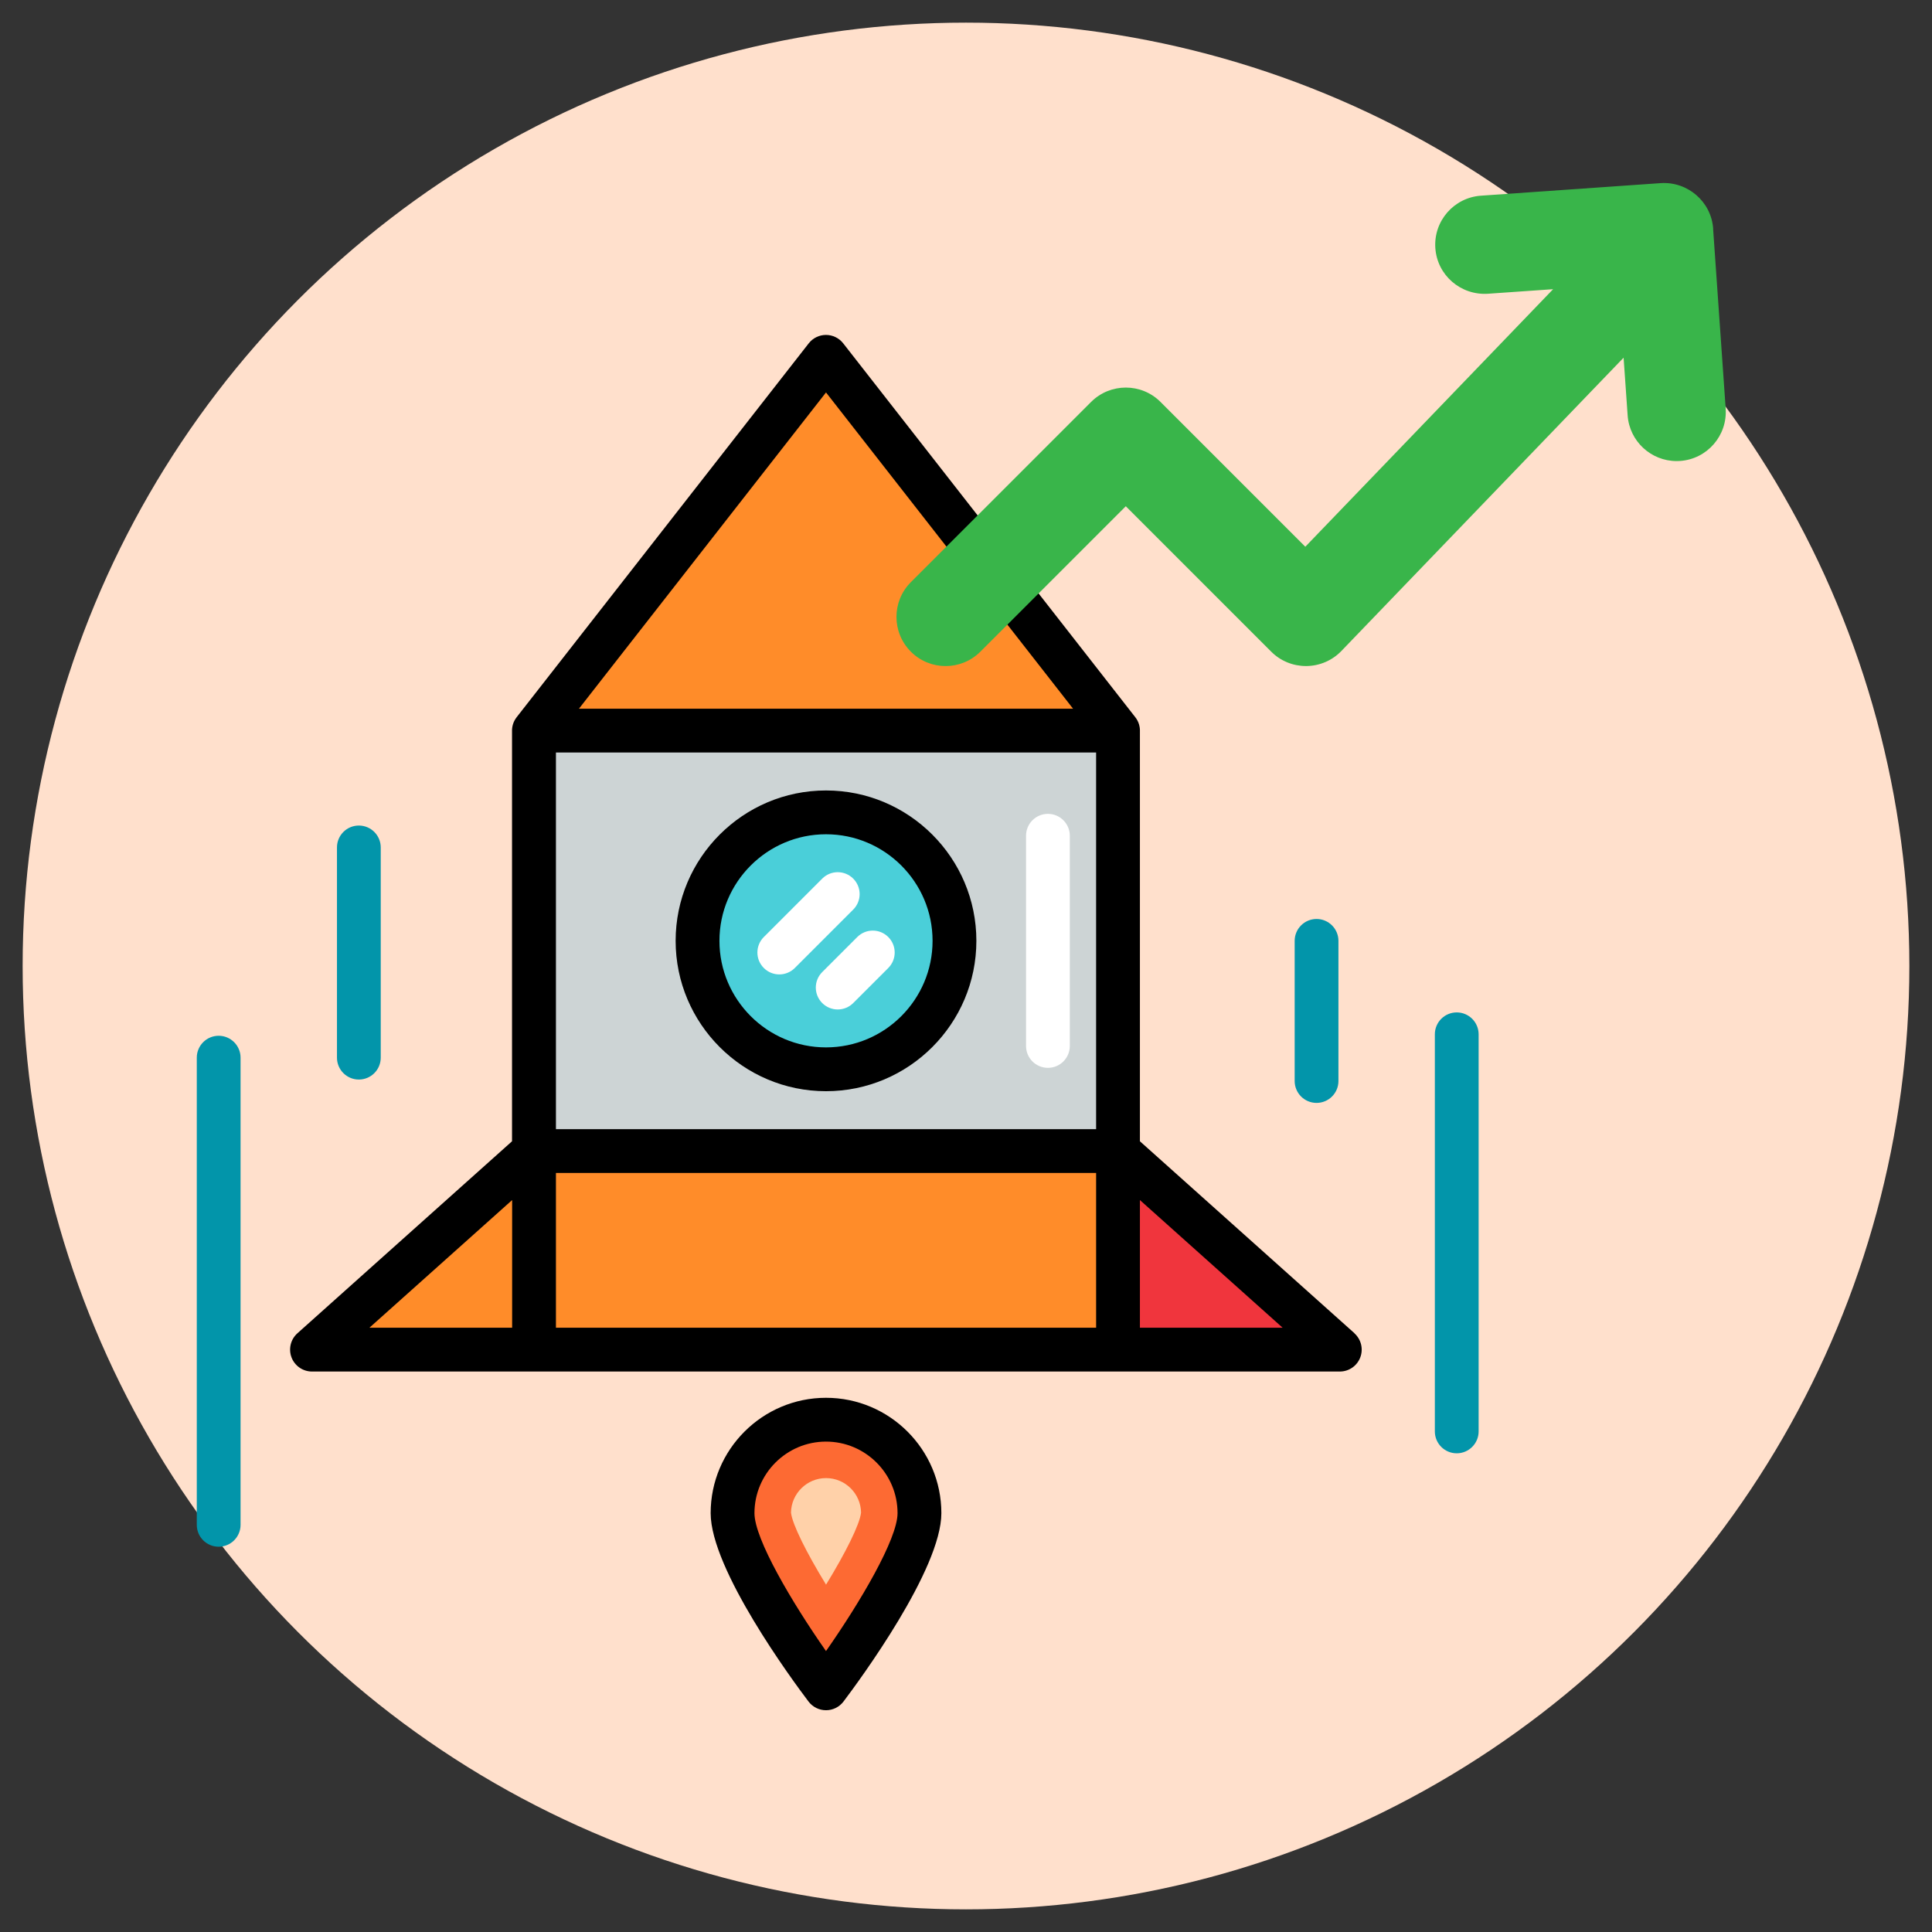
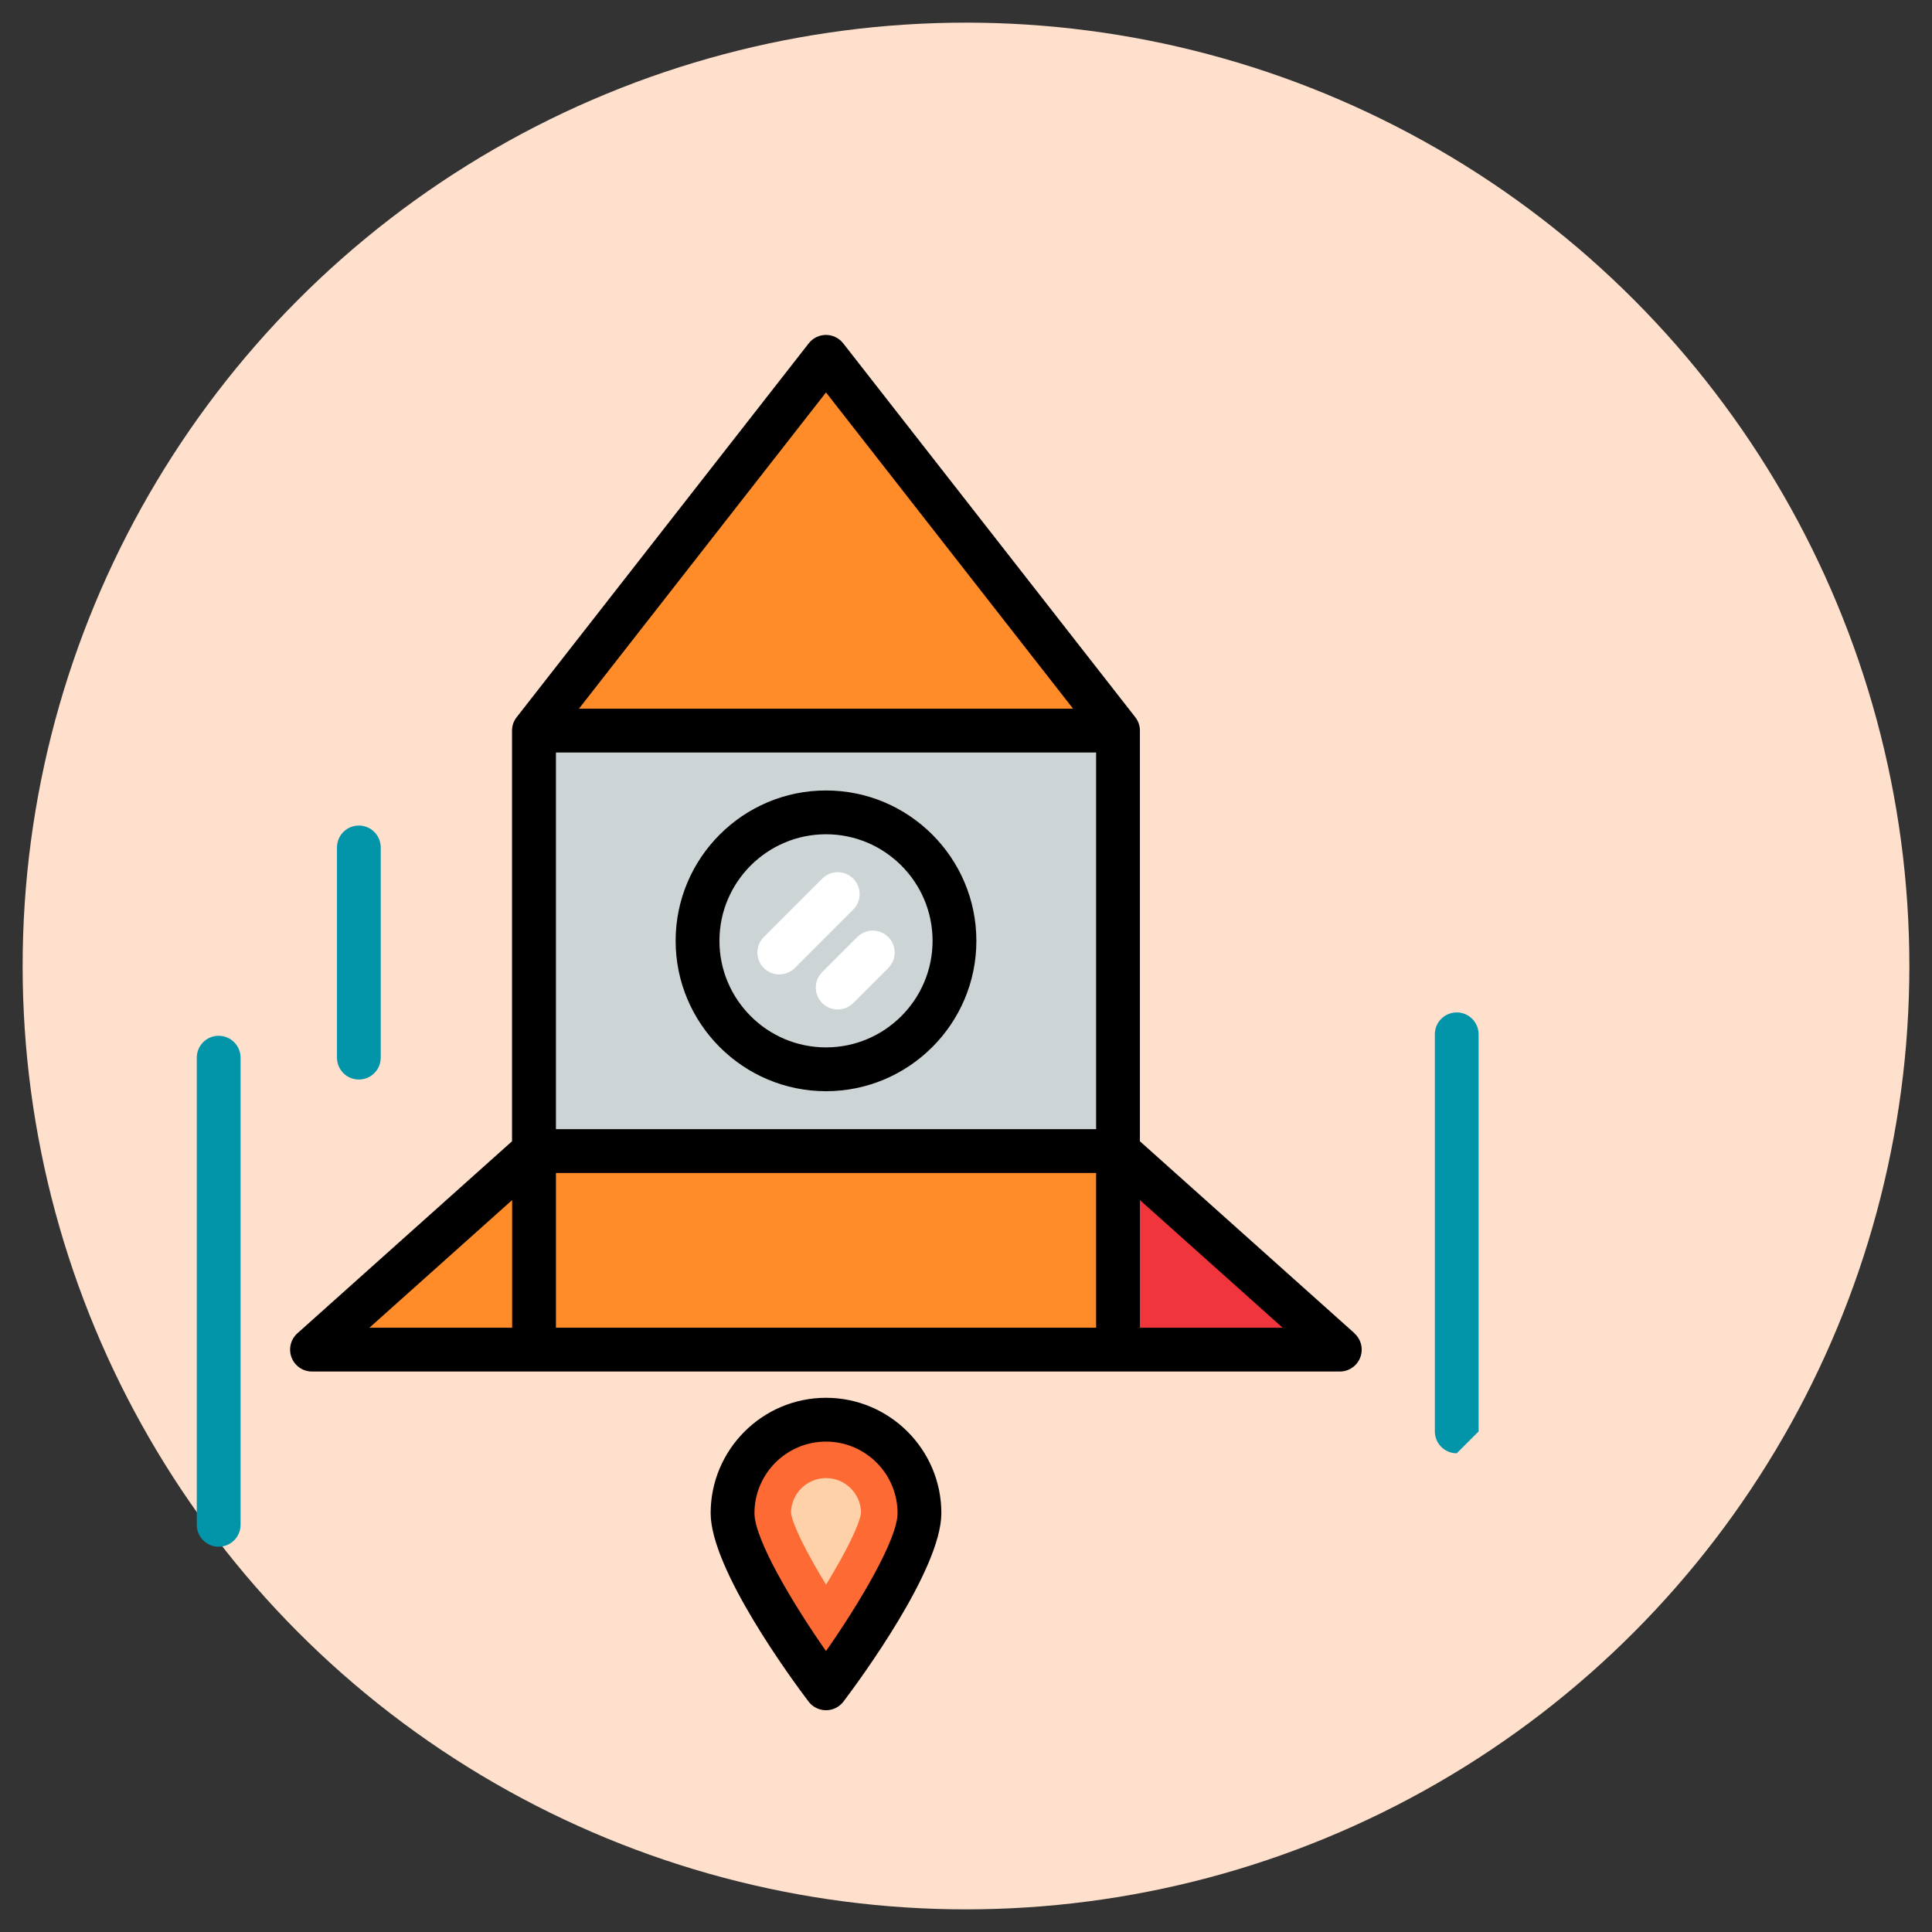
<svg xmlns="http://www.w3.org/2000/svg" id="Layer_1" viewBox="0 0 512 512">
  <rect x="0" y="0" width="512" height="512" fill="#333333" stroke="none" />
  <g id="SVGRepo_iconCarrier">
    <g id="presentation">
      <circle cx="256" cy="256" r="250" fill="#ffe0cc" stroke-width="0" />
    </g>
  </g>
  <polygon points="296.29 305.05 296.29 193.62 218.9 94.57 141.52 193.62 141.52 305.05 82.71 357.67 141.52 357.67 296.29 357.67 355.09 357.67 296.29 305.05" fill="#ff8c29" stroke-width="0" />
  <rect x="141.52" y="193.62" width="154.76" height="111.43" fill="#cdd4d5" stroke-width="0" />
-   <circle cx="218.9" cy="249.33" r="34.05" fill="#4acfd9" stroke-width="0" />
  <path d="M194.14,401c0-13.68,11.09-24.76,24.76-24.76s24.76,11.09,24.76,24.76-24.76,46.43-24.76,46.43c0,0-24.76-32.75-24.76-46.43Z" fill="#fd6a33" stroke-width="0" />
  <path d="M228.19,400.86c-.08-5.06-4.21-9.15-9.28-9.15s-9.21,4.09-9.29,9.15c.36,3.14,4.09,10.58,9.29,19.09,5.2-8.49,8.92-15.94,9.28-19.09Z" fill="#ffd1a9" stroke-width="0" />
  <polygon points="141.52 305.05 82.71 357.67 141.52 357.67 141.52 305.05" fill="#ff8c29" stroke-width="0" />
  <polygon points="296.29 305.05 355.09 357.67 296.29 357.67 296.29 305.05" fill="#f0353d" stroke-width="0" />
  <path d="M206.52,258.23c-1.48,0-2.97-.57-4.1-1.7-2.27-2.27-2.27-5.94,0-8.21l15.48-15.48c2.27-2.27,5.94-2.27,8.21,0,2.27,2.27,2.27,5.94,0,8.21l-15.48,15.48c-1.13,1.13-2.62,1.7-4.1,1.7Z" fill="#fff" stroke-width="0" />
  <path d="M222,267.52c-1.48,0-2.97-.57-4.1-1.7-2.27-2.27-2.27-5.94,0-8.21l9.29-9.29c2.27-2.27,5.94-2.27,8.21,0,2.27,2.27,2.27,5.94,0,8.21l-9.29,9.29c-1.13,1.13-2.62,1.7-4.1,1.7Z" fill="#fff" stroke-width="0" />
-   <path d="M277.71,282.99c-3.21,0-5.8-2.6-5.8-5.8v-55.71c0-3.21,2.6-5.8,5.8-5.8s5.8,2.6,5.8,5.8v55.71c0,3.21-2.6,5.8-5.8,5.8Z" fill="#fff" stroke-width="0" />
-   <path d="M386.05,385.14c-3.21,0-5.8-2.6-5.8-5.8v-105.24c0-3.21,2.6-5.8,5.8-5.8s5.8,2.6,5.8,5.8v105.24c0,3.2-2.6,5.8-5.8,5.8Z" fill="#0295aa" stroke-width="0" />
-   <path d="M348.9,292.28c-3.21,0-5.8-2.6-5.8-5.8v-37.14c0-3.21,2.6-5.8,5.8-5.8s5.8,2.6,5.8,5.8v37.14c0,3.21-2.6,5.8-5.8,5.8Z" fill="#0295aa" stroke-width="0" />
+   <path d="M386.05,385.14c-3.21,0-5.8-2.6-5.8-5.8v-105.24c0-3.21,2.6-5.8,5.8-5.8s5.8,2.6,5.8,5.8v105.24Z" fill="#0295aa" stroke-width="0" />
  <path d="M57.95,409.9c-3.21,0-5.8-2.6-5.8-5.8v-123.81c0-3.21,2.6-5.8,5.8-5.8s5.8,2.6,5.8,5.8v123.81c0,3.2-2.6,5.8-5.8,5.8Z" fill="#0295aa" stroke-width="0" />
  <path d="M95.1,286.09c-3.21,0-5.8-2.6-5.8-5.8v-55.71c0-3.21,2.6-5.8,5.8-5.8s5.8,2.6,5.8,5.8v55.71c0,3.21-2.6,5.8-5.8,5.8Z" fill="#0295aa" stroke-width="0" />
  <path d="M218.9,289.18c21.97,0,39.85-17.88,39.85-39.85s-17.88-39.85-39.85-39.85-39.85,17.88-39.85,39.85,17.88,39.85,39.85,39.85ZM218.9,221.09c15.57,0,28.24,12.67,28.24,28.24s-12.67,28.24-28.24,28.24-28.24-12.67-28.24-28.24,12.67-28.24,28.24-28.24Z" fill="#000" stroke-width="0" />
  <path d="M218.9,370.43c-16.85,0-30.57,13.71-30.57,30.57,0,14.87,21.6,44.2,25.94,49.93,1.1,1.45,2.81,2.3,4.63,2.3s3.53-.85,4.63-2.3c4.33-5.73,25.94-35.06,25.94-49.93,0-16.85-13.71-30.57-30.57-30.57ZM218.9,437.55c-9-12.86-18.96-29.69-18.96-36.55,0-10.45,8.51-18.96,18.96-18.96s18.96,8.51,18.96,18.96c0,6.86-9.96,23.7-18.96,36.55Z" fill="#000" stroke-width="0" />
  <path d="M358.97,353.34l-56.88-50.89v-108.83c0-.06,0-.11,0-.17,0-.11,0-.22-.02-.34,0-.08-.02-.17-.03-.25-.01-.11-.03-.21-.05-.31-.02-.09-.04-.17-.06-.26-.02-.1-.05-.19-.07-.29-.03-.09-.06-.18-.09-.27-.03-.09-.06-.18-.1-.27-.04-.09-.08-.18-.12-.27-.04-.08-.07-.16-.12-.24-.05-.09-.1-.19-.16-.28-.04-.07-.08-.14-.13-.21-.06-.1-.13-.19-.2-.28-.03-.05-.06-.09-.1-.14l-77.38-99.05c-1.1-1.41-2.79-2.23-4.57-2.23s-3.47.82-4.57,2.23l-77.38,99.05s-.06.09-.1.14c-.07.09-.13.18-.2.28-.05.07-.09.14-.13.21-.05.09-.11.18-.16.28-.04.08-.08.16-.12.24-.04.09-.08.18-.12.27-.04.09-.07.18-.1.27-.03.09-.06.18-.09.27-.03.1-.05.19-.07.29-.02.09-.04.17-.06.26-.02.1-.03.21-.05.31-.01.08-.02.17-.03.25,0,.11-.01.22-.02.34,0,.06,0,.11,0,.17v108.83l-56.88,50.89c-1.79,1.6-2.41,4.15-1.55,6.4.86,2.25,3.02,3.73,5.42,3.73h272.38c2.41,0,4.56-1.48,5.42-3.73s.24-4.79-1.55-6.4ZM290.48,299.24h-143.15v-99.82h143.15v99.82ZM147.33,310.85h143.15v41.01h-143.15v-41.01ZM218.9,104l65.48,83.82h-130.96l65.48-83.82ZM135.72,318.03v33.83h-37.82l37.82-33.83ZM302.09,351.86v-33.83l37.82,33.83h-37.82Z" fill="#000" stroke-width="0" />
-   <path d="M454.01,60.61c-.5-7.18-6.78-12.55-13.9-12.08l-47.64,3.33c-7.18.5-12.59,6.73-12.09,13.9.5,7.18,6.71,12.53,13.9,12.09l17.31-1.21-65.67,68.25-38.36-38.36c-5.08-5.09-13.33-5.09-18.42,0l-47.75,47.75c-5.09,5.09-5.09,13.33,0,18.42,5.08,5.09,13.33,5.09,18.42,0l38.54-38.54,38.54,38.54c2.44,2.45,5.75,3.81,9.21,3.81h.12c3.5-.04,6.84-1.47,9.26-3.99l74.79-77.73,1.07,15.29c.48,6.86,6.2,12.11,12.98,12.11.3,0,.61-.01.92-.03,7.18-.5,12.58-6.73,12.08-13.9l-3.33-47.63Z" fill="#39b54a" stroke-width="0" />
</svg>